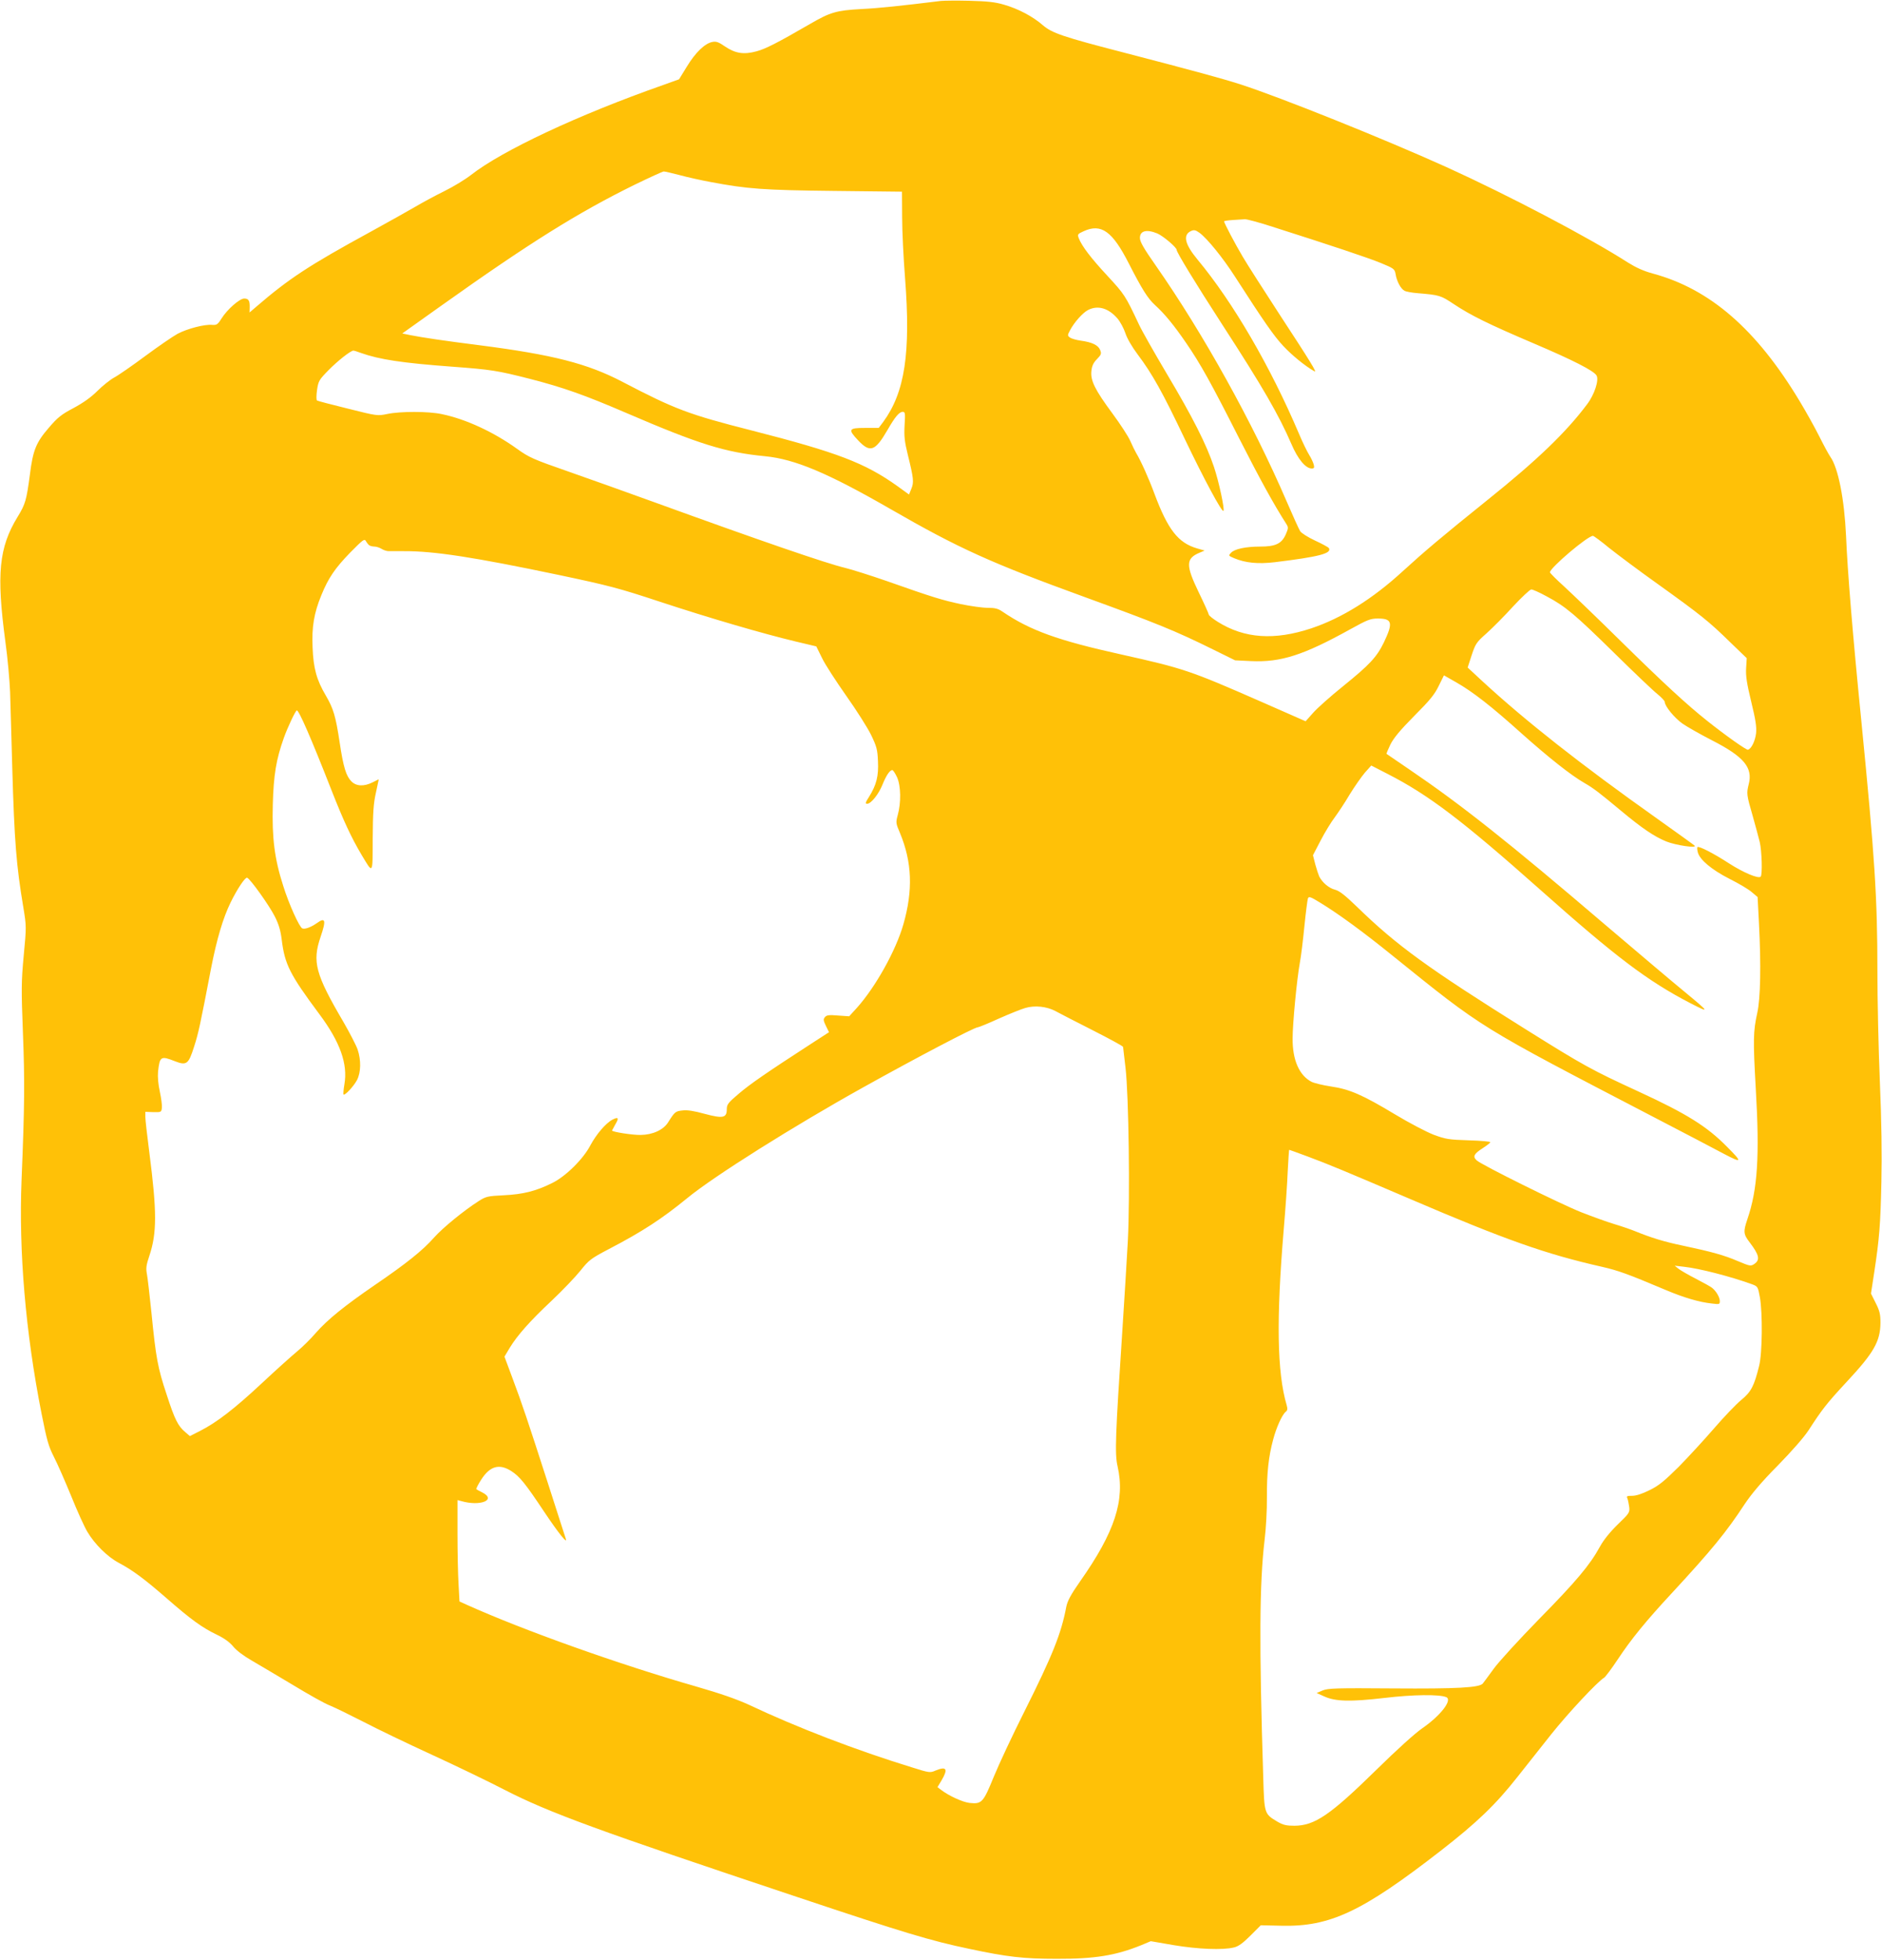
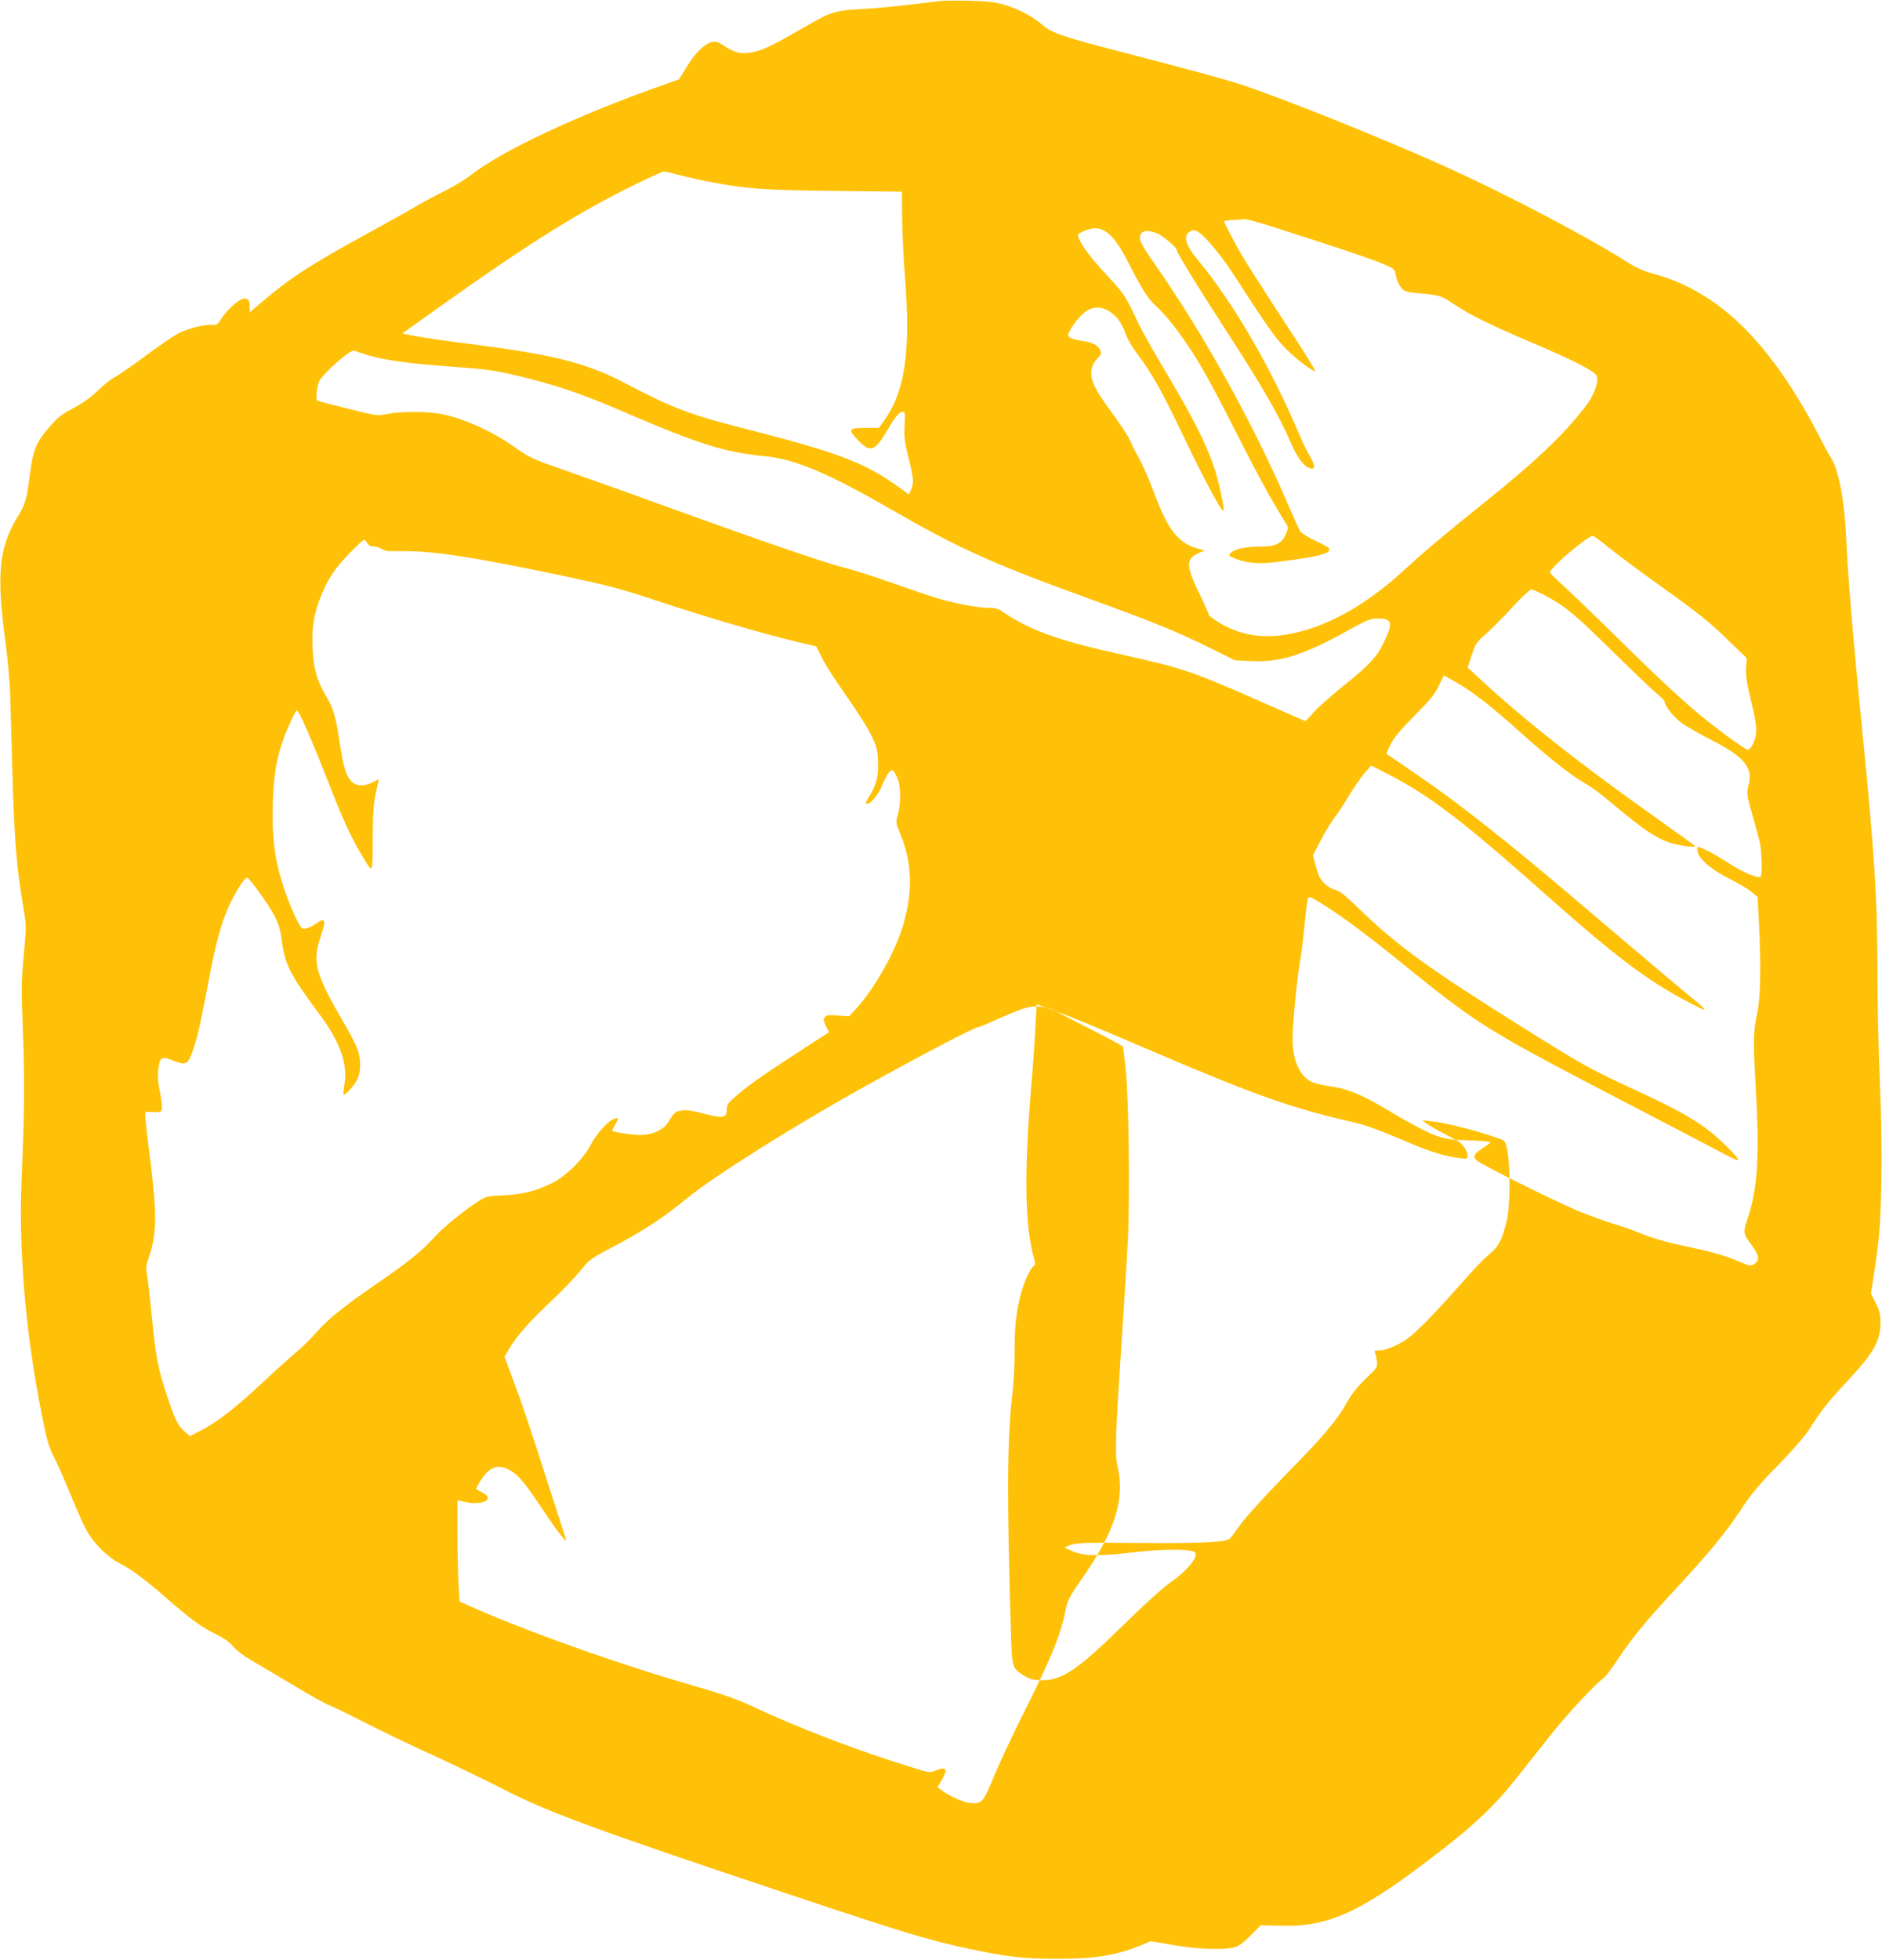
<svg xmlns="http://www.w3.org/2000/svg" version="1.0" width="1230pt" height="1280pt" viewBox="0 0 1230 1280" preserveAspectRatio="xMidYMid meet">
  <g transform="translate(0,1280) scale(0.1,-0.1)" fill="#ffc107" stroke="none">
-     <path d="M6150 12794 c-261 -32 -399 -47 -520 -53 -164 -9 -204 -21 -335 -97 -216 -125 -291 -163 -350 -179 -84 -23 -139 -14 -206 31 -42 29 -57 35 -83 30 -49 -9 -111 -69 -167 -161 l-51 -83 -106 -38 c-555 -195 -1051 -428 -1254 -587 -37 -29 -116 -77 -175 -106 -59 -29 -144 -75 -188 -101 -44 -26 -177 -100 -295 -165 -401 -219 -531 -304 -747 -490 l-42 -36 1 34 c1 43 -7 57 -36 57 -30 0 -111 -71 -148 -130 -25 -40 -32 -44 -61 -42 -50 5 -163 -25 -226 -58 -31 -17 -126 -82 -211 -145 -85 -63 -177 -127 -204 -141 -27 -15 -76 -54 -110 -88 -41 -41 -92 -77 -155 -111 -80 -42 -105 -62 -162 -129 -83 -96 -104 -146 -124 -309 -22 -164 -29 -190 -80 -273 -122 -200 -139 -372 -80 -814 15 -107 28 -256 31 -330 2 -74 9 -295 14 -490 14 -487 27 -645 72 -913 21 -128 21 -129 3 -319 -16 -173 -16 -219 -5 -508 12 -305 11 -472 -9 -955 -19 -469 26 -998 130 -1525 35 -177 46 -216 81 -285 23 -44 73 -159 113 -256 39 -97 87 -203 106 -234 47 -80 132 -164 204 -202 91 -48 169 -106 315 -233 158 -138 231 -191 327 -237 48 -23 84 -49 107 -77 22 -27 69 -62 123 -93 48 -28 170 -100 270 -160 99 -60 207 -121 240 -133 32 -13 130 -61 218 -106 88 -46 288 -142 445 -214 157 -72 373 -176 479 -231 289 -148 600 -262 1910 -699 697 -233 876 -287 1126 -339 249 -53 354 -65 570 -65 249 -1 386 21 554 89 l62 26 151 -26 c155 -26 319 -33 392 -15 28 6 58 27 108 77 l68 68 133 -3 c318 -8 528 90 1042 489 238 185 359 301 501 481 54 68 154 194 221 279 109 137 305 347 347 371 8 5 49 59 90 121 86 130 183 249 352 431 261 282 356 398 476 581 47 70 111 146 217 253 91 93 171 184 201 230 88 136 118 175 248 315 179 192 221 265 222 388 0 54 -5 77 -31 128 l-31 62 21 137 c34 223 41 313 47 592 4 175 1 398 -10 655 -9 215 -16 539 -16 721 0 481 -17 743 -105 1634 -58 581 -90 975 -100 1210 -11 239 -51 445 -103 517 -11 16 -43 75 -72 133 -29 58 -86 160 -127 228 -283 471 -587 735 -963 836 -59 16 -109 39 -160 71 -256 164 -778 438 -1185 623 -414 187 -1088 457 -1348 541 -129 41 -295 86 -752 205 -411 106 -479 130 -539 181 -65 57 -161 108 -256 135 -58 17 -109 22 -225 25 -82 2 -166 1 -185 -1z m-1707 -1138 c51 -14 142 -34 202 -45 238 -45 343 -53 805 -58 l445 -5 1 -167 c0 -91 9 -269 19 -396 38 -490 -1 -747 -142 -940 l-30 -40 -89 0 c-109 0 -114 -9 -44 -83 77 -81 110 -69 190 69 50 87 77 119 100 119 16 0 17 -10 12 -88 -4 -73 0 -106 21 -192 38 -154 41 -180 23 -223 l-15 -37 -76 55 c-212 151 -391 220 -955 364 -409 104 -499 138 -840 316 -229 120 -454 178 -936 240 -230 29 -377 51 -452 66 l-53 11 253 180 c579 412 895 609 1263 790 99 48 186 88 193 88 8 0 55 -11 105 -24z m3873 -337 c393 -125 626 -203 709 -237 85 -35 90 -39 96 -72 7 -46 34 -97 58 -109 10 -6 49 -13 87 -16 142 -12 149 -14 235 -71 113 -75 227 -131 525 -258 254 -108 389 -177 408 -208 18 -29 -13 -125 -61 -188 -137 -183 -325 -364 -648 -623 -300 -241 -417 -340 -556 -467 -198 -182 -399 -307 -599 -374 -241 -80 -437 -67 -612 43 -32 20 -58 41 -58 47 0 5 -29 70 -65 144 -86 178 -86 222 5 260 l33 14 -49 14 c-124 36 -191 122 -279 357 -36 98 -89 216 -119 265 -8 14 -26 50 -39 80 -13 30 -66 111 -117 180 -114 154 -144 215 -137 277 3 32 13 54 36 77 28 29 31 36 21 60 -12 31 -52 51 -127 61 -28 4 -60 13 -70 20 -17 13 -17 15 1 49 27 51 83 114 117 131 64 33 133 13 192 -55 19 -22 42 -66 52 -96 11 -34 42 -88 81 -140 95 -126 163 -248 308 -553 122 -255 242 -479 252 -468 9 9 -29 189 -62 287 -49 147 -139 325 -309 610 -80 135 -162 279 -181 320 -89 190 -96 199 -205 317 -109 117 -169 196 -189 248 -9 24 -7 27 33 45 114 52 187 0 294 -210 86 -168 124 -229 171 -272 64 -58 126 -134 204 -248 93 -135 163 -261 345 -620 136 -267 227 -433 309 -561 15 -24 15 -28 -3 -70 -27 -60 -66 -79 -167 -79 -95 0 -169 -16 -191 -41 -17 -18 -17 -19 21 -35 74 -31 156 -39 266 -26 286 35 374 57 353 92 -4 6 -44 28 -90 49 -47 22 -90 49 -98 62 -8 13 -48 101 -88 194 -221 513 -544 1095 -855 1540 -80 114 -104 156 -104 181 0 47 44 58 114 29 39 -17 126 -91 126 -107 0 -16 122 -216 298 -488 266 -410 368 -587 452 -780 42 -99 93 -160 133 -160 16 0 18 5 13 26 -4 14 -17 43 -30 63 -13 21 -43 82 -66 137 -187 440 -431 859 -663 1138 -84 101 -98 162 -43 187 20 9 29 7 56 -12 51 -38 154 -165 232 -287 190 -295 252 -384 314 -451 56 -60 142 -131 204 -166 21 -13 -23 59 -230 375 -102 157 -210 325 -238 373 -50 84 -122 221 -122 231 0 3 26 7 58 9 31 2 66 4 78 5 12 1 93 -21 180 -49z m-5955 -825 c118 -42 268 -65 594 -89 255 -19 294 -25 510 -80 217 -56 356 -105 630 -223 472 -203 645 -257 906 -282 194 -19 409 -109 819 -345 448 -258 657 -352 1270 -575 470 -171 591 -220 838 -342 l144 -71 104 -5 c195 -9 342 38 649 208 112 62 132 70 180 70 94 0 101 -27 40 -155 -47 -97 -94 -147 -266 -286 -82 -66 -171 -145 -197 -175 l-49 -55 -289 127 c-470 206 -507 218 -919 310 -411 91 -592 156 -773 279 -29 20 -49 25 -97 25 -33 0 -112 11 -175 24 -121 26 -179 43 -485 151 -104 36 -227 75 -272 86 -122 29 -539 172 -1253 431 -168 61 -418 150 -555 198 -230 80 -257 92 -335 148 -153 110 -336 195 -492 227 -86 19 -272 19 -357 1 -64 -13 -66 -13 -257 35 -107 26 -197 50 -202 53 -5 3 -5 32 0 68 9 60 13 67 76 131 60 61 144 127 162 127 4 0 27 -7 51 -16z m8156 -1273 c54 -43 197 -150 318 -236 282 -202 336 -246 470 -377 l111 -107 -4 -65 c-3 -51 4 -98 33 -218 29 -119 36 -164 32 -207 -6 -51 -30 -101 -53 -108 -10 -3 -145 92 -268 190 -132 105 -280 241 -571 527 -148 146 -312 303 -362 349 -51 46 -93 88 -93 93 0 29 246 238 281 238 5 0 53 -35 106 -79z m-8103 17 c6 -4 21 -8 34 -8 12 0 33 -7 46 -15 12 -8 33 -15 47 -15 13 0 58 0 99 0 197 1 456 -39 1010 -155 331 -70 393 -86 665 -176 322 -106 668 -207 885 -259 l135 -32 38 -77 c20 -42 92 -152 158 -246 66 -93 139 -208 162 -255 36 -75 42 -95 45 -171 5 -98 -10 -156 -58 -233 -24 -37 -26 -46 -13 -46 26 0 76 63 101 126 24 59 47 94 64 94 5 0 19 -21 31 -47 25 -56 27 -166 4 -248 -13 -47 -12 -53 15 -116 79 -190 86 -374 22 -597 -49 -171 -182 -409 -303 -544 l-51 -56 -73 5 c-59 5 -75 3 -86 -11 -11 -13 -10 -22 7 -57 l20 -41 -116 -75 c-295 -191 -403 -266 -474 -327 -70 -59 -78 -70 -78 -102 0 -56 -26 -61 -145 -29 -69 19 -113 26 -144 22 -47 -5 -51 -9 -94 -77 -31 -50 -101 -82 -180 -83 -53 -1 -187 20 -187 29 0 1 10 19 21 39 26 43 21 52 -18 32 -44 -23 -105 -95 -144 -167 -47 -91 -164 -206 -252 -248 -105 -52 -189 -73 -315 -79 -104 -5 -116 -8 -162 -37 -96 -61 -236 -175 -293 -239 -73 -83 -180 -169 -384 -308 -204 -140 -311 -227 -388 -314 -33 -39 -88 -93 -122 -121 -35 -29 -139 -122 -232 -209 -180 -168 -295 -256 -403 -311 l-67 -34 -30 26 c-47 39 -69 82 -122 246 -58 174 -70 239 -99 533 -12 115 -25 230 -30 255 -7 36 -4 58 16 117 50 149 50 288 0 676 -14 108 -26 212 -26 231 l0 34 53 -2 c50 -1 52 0 55 28 2 15 -4 62 -13 104 -11 50 -15 96 -12 133 11 99 18 104 109 68 77 -30 90 -21 126 93 29 89 40 141 112 516 37 189 78 327 127 427 43 88 95 166 108 162 20 -6 146 -183 181 -253 26 -51 38 -93 45 -150 20 -163 52 -227 247 -489 135 -181 186 -325 163 -457 -6 -34 -8 -64 -6 -67 9 -8 66 53 88 94 26 50 28 130 4 201 -10 28 -52 109 -93 180 -183 312 -204 392 -149 554 38 111 32 131 -25 90 -37 -26 -77 -41 -94 -34 -19 7 -88 159 -125 278 -57 177 -74 313 -68 531 5 193 22 295 72 435 24 68 77 180 85 180 14 0 92 -178 226 -520 79 -201 129 -308 195 -420 79 -131 74 -138 75 103 1 169 5 230 21 300 10 48 19 87 18 87 0 0 -18 -9 -40 -20 -56 -28 -106 -26 -138 6 -35 35 -53 94 -77 254 -26 173 -41 222 -90 306 -61 103 -82 180 -87 316 -6 132 9 223 57 340 46 113 90 177 188 278 86 87 94 93 104 75 6 -11 16 -23 22 -27z m7694 -333 c124 -66 185 -118 442 -370 129 -127 256 -248 283 -269 26 -21 47 -44 47 -50 0 -28 64 -106 117 -143 32 -22 119 -71 193 -109 207 -106 267 -177 239 -286 -15 -60 -14 -70 25 -204 18 -65 40 -144 47 -174 14 -61 18 -214 6 -226 -15 -15 -114 27 -207 87 -97 63 -197 115 -206 106 -3 -2 -2 -17 2 -33 12 -49 91 -115 207 -174 60 -30 126 -69 146 -87 l38 -32 9 -173 c14 -271 10 -489 -11 -583 -27 -122 -28 -176 -10 -495 26 -442 12 -659 -55 -854 -27 -80 -26 -97 14 -149 64 -84 71 -116 31 -143 -23 -15 -28 -14 -107 19 -88 38 -170 61 -364 102 -116 24 -204 51 -309 94 -27 11 -88 32 -135 46 -47 14 -143 49 -215 77 -141 56 -651 309 -684 339 -27 25 -19 42 40 80 27 17 49 35 49 39 0 4 -64 10 -142 12 -130 4 -151 8 -227 36 -47 18 -160 77 -253 133 -213 128 -297 165 -421 183 -53 8 -109 22 -125 30 -81 42 -125 143 -124 283 0 98 28 389 47 493 8 41 21 149 30 240 9 91 20 173 23 182 6 15 17 11 82 -29 118 -72 280 -190 470 -344 600 -483 554 -455 1715 -1059 193 -100 397 -207 453 -237 118 -62 121 -55 20 46 -132 134 -263 216 -580 362 -307 141 -359 170 -735 405 -638 399 -843 547 -1103 800 -80 77 -115 105 -145 113 -40 10 -82 46 -103 86 -5 11 -17 47 -26 80 l-15 59 50 96 c28 54 69 121 92 151 22 30 67 97 98 150 32 52 77 116 99 142 l42 47 107 -55 c268 -137 488 -304 997 -756 494 -439 700 -595 979 -740 134 -69 131 -64 -40 77 -66 54 -299 251 -519 438 -624 533 -937 781 -1276 1011 -80 54 -146 100 -148 101 -2 1 9 28 25 61 21 42 62 92 155 186 103 103 134 141 161 197 l34 69 79 -45 c109 -62 230 -156 429 -335 174 -155 321 -272 410 -323 61 -35 98 -64 240 -182 138 -115 217 -168 295 -200 62 -25 205 -46 185 -27 -5 5 -118 86 -250 180 -490 347 -855 634 -1137 894 l-96 89 26 80 c25 75 31 85 97 143 38 34 117 113 173 175 57 61 111 112 120 112 10 0 54 -20 100 -45z m-3210 -2709 c26 -14 136 -71 245 -126 108 -55 197 -103 197 -108 0 -4 8 -65 16 -137 21 -182 30 -839 15 -1132 -7 -126 -23 -390 -36 -588 -45 -679 -50 -801 -31 -882 50 -221 -17 -428 -245 -752 -61 -87 -82 -127 -90 -165 -33 -176 -90 -318 -275 -687 -76 -151 -165 -341 -199 -424 -69 -169 -78 -179 -158 -171 -45 5 -135 46 -186 85 l-24 18 27 45 c44 75 32 93 -41 63 -34 -15 -41 -14 -152 21 -365 112 -753 261 -1066 409 -81 37 -184 73 -347 120 -496 142 -1126 366 -1499 534 l-46 21 -6 112 c-4 62 -7 211 -7 332 l0 218 23 -6 c125 -37 235 7 139 56 -19 9 -36 19 -39 21 -2 3 11 30 31 61 57 90 118 108 197 58 56 -36 92 -81 216 -267 93 -139 156 -218 140 -173 -3 10 -56 172 -116 360 -135 418 -167 514 -233 690 l-51 137 34 57 c50 82 131 174 275 309 70 66 154 154 187 195 56 70 67 79 187 142 219 114 347 198 510 331 173 143 699 473 1150 724 361 201 728 393 750 393 6 0 68 25 138 57 70 31 147 62 172 69 63 19 142 10 198 -20z m1649 -950 c137 -51 240 -94 673 -279 621 -266 886 -359 1249 -441 108 -25 165 -45 416 -151 118 -50 219 -80 303 -89 49 -6 52 -6 52 16 0 24 -23 64 -50 86 -8 7 -55 33 -105 59 -49 25 -101 55 -115 66 l-25 20 61 -7 c101 -11 302 -63 441 -113 41 -15 42 -16 55 -87 18 -102 16 -364 -5 -447 -33 -133 -52 -170 -118 -224 -33 -27 -113 -111 -177 -185 -64 -74 -168 -187 -231 -251 -94 -93 -130 -123 -190 -152 -48 -24 -88 -37 -113 -37 -35 0 -39 -2 -32 -17 4 -10 9 -35 12 -56 4 -36 1 -41 -76 -115 -51 -50 -92 -101 -116 -145 -65 -119 -155 -226 -397 -472 -129 -132 -263 -278 -297 -325 -34 -47 -66 -90 -71 -96 -22 -27 -168 -35 -586 -32 -372 3 -425 1 -460 -13 l-40 -17 49 -22 c74 -34 172 -36 396 -10 186 22 357 24 402 5 43 -18 -38 -122 -159 -205 -46 -32 -167 -141 -298 -270 -301 -295 -402 -364 -535 -365 -53 0 -74 5 -112 27 -85 51 -85 50 -92 290 -27 863 -25 1266 9 1550 9 73 16 198 15 278 -1 160 11 267 41 378 21 79 58 161 82 181 12 9 13 19 6 44 -63 214 -68 563 -19 1147 11 129 23 299 26 378 4 78 8 142 10 142 2 0 56 -20 121 -44z" />
+     <path d="M6150 12794 c-261 -32 -399 -47 -520 -53 -164 -9 -204 -21 -335 -97 -216 -125 -291 -163 -350 -179 -84 -23 -139 -14 -206 31 -42 29 -57 35 -83 30 -49 -9 -111 -69 -167 -161 l-51 -83 -106 -38 c-555 -195 -1051 -428 -1254 -587 -37 -29 -116 -77 -175 -106 -59 -29 -144 -75 -188 -101 -44 -26 -177 -100 -295 -165 -401 -219 -531 -304 -747 -490 l-42 -36 1 34 c1 43 -7 57 -36 57 -30 0 -111 -71 -148 -130 -25 -40 -32 -44 -61 -42 -50 5 -163 -25 -226 -58 -31 -17 -126 -82 -211 -145 -85 -63 -177 -127 -204 -141 -27 -15 -76 -54 -110 -88 -41 -41 -92 -77 -155 -111 -80 -42 -105 -62 -162 -129 -83 -96 -104 -146 -124 -309 -22 -164 -29 -190 -80 -273 -122 -200 -139 -372 -80 -814 15 -107 28 -256 31 -330 2 -74 9 -295 14 -490 14 -487 27 -645 72 -913 21 -128 21 -129 3 -319 -16 -173 -16 -219 -5 -508 12 -305 11 -472 -9 -955 -19 -469 26 -998 130 -1525 35 -177 46 -216 81 -285 23 -44 73 -159 113 -256 39 -97 87 -203 106 -234 47 -80 132 -164 204 -202 91 -48 169 -106 315 -233 158 -138 231 -191 327 -237 48 -23 84 -49 107 -77 22 -27 69 -62 123 -93 48 -28 170 -100 270 -160 99 -60 207 -121 240 -133 32 -13 130 -61 218 -106 88 -46 288 -142 445 -214 157 -72 373 -176 479 -231 289 -148 600 -262 1910 -699 697 -233 876 -287 1126 -339 249 -53 354 -65 570 -65 249 -1 386 21 554 89 l62 26 151 -26 c155 -26 319 -33 392 -15 28 6 58 27 108 77 l68 68 133 -3 c318 -8 528 90 1042 489 238 185 359 301 501 481 54 68 154 194 221 279 109 137 305 347 347 371 8 5 49 59 90 121 86 130 183 249 352 431 261 282 356 398 476 581 47 70 111 146 217 253 91 93 171 184 201 230 88 136 118 175 248 315 179 192 221 265 222 388 0 54 -5 77 -31 128 l-31 62 21 137 c34 223 41 313 47 592 4 175 1 398 -10 655 -9 215 -16 539 -16 721 0 481 -17 743 -105 1634 -58 581 -90 975 -100 1210 -11 239 -51 445 -103 517 -11 16 -43 75 -72 133 -29 58 -86 160 -127 228 -283 471 -587 735 -963 836 -59 16 -109 39 -160 71 -256 164 -778 438 -1185 623 -414 187 -1088 457 -1348 541 -129 41 -295 86 -752 205 -411 106 -479 130 -539 181 -65 57 -161 108 -256 135 -58 17 -109 22 -225 25 -82 2 -166 1 -185 -1z m-1707 -1138 c51 -14 142 -34 202 -45 238 -45 343 -53 805 -58 l445 -5 1 -167 c0 -91 9 -269 19 -396 38 -490 -1 -747 -142 -940 l-30 -40 -89 0 c-109 0 -114 -9 -44 -83 77 -81 110 -69 190 69 50 87 77 119 100 119 16 0 17 -10 12 -88 -4 -73 0 -106 21 -192 38 -154 41 -180 23 -223 l-15 -37 -76 55 c-212 151 -391 220 -955 364 -409 104 -499 138 -840 316 -229 120 -454 178 -936 240 -230 29 -377 51 -452 66 l-53 11 253 180 c579 412 895 609 1263 790 99 48 186 88 193 88 8 0 55 -11 105 -24z m3873 -337 c393 -125 626 -203 709 -237 85 -35 90 -39 96 -72 7 -46 34 -97 58 -109 10 -6 49 -13 87 -16 142 -12 149 -14 235 -71 113 -75 227 -131 525 -258 254 -108 389 -177 408 -208 18 -29 -13 -125 -61 -188 -137 -183 -325 -364 -648 -623 -300 -241 -417 -340 -556 -467 -198 -182 -399 -307 -599 -374 -241 -80 -437 -67 -612 43 -32 20 -58 41 -58 47 0 5 -29 70 -65 144 -86 178 -86 222 5 260 l33 14 -49 14 c-124 36 -191 122 -279 357 -36 98 -89 216 -119 265 -8 14 -26 50 -39 80 -13 30 -66 111 -117 180 -114 154 -144 215 -137 277 3 32 13 54 36 77 28 29 31 36 21 60 -12 31 -52 51 -127 61 -28 4 -60 13 -70 20 -17 13 -17 15 1 49 27 51 83 114 117 131 64 33 133 13 192 -55 19 -22 42 -66 52 -96 11 -34 42 -88 81 -140 95 -126 163 -248 308 -553 122 -255 242 -479 252 -468 9 9 -29 189 -62 287 -49 147 -139 325 -309 610 -80 135 -162 279 -181 320 -89 190 -96 199 -205 317 -109 117 -169 196 -189 248 -9 24 -7 27 33 45 114 52 187 0 294 -210 86 -168 124 -229 171 -272 64 -58 126 -134 204 -248 93 -135 163 -261 345 -620 136 -267 227 -433 309 -561 15 -24 15 -28 -3 -70 -27 -60 -66 -79 -167 -79 -95 0 -169 -16 -191 -41 -17 -18 -17 -19 21 -35 74 -31 156 -39 266 -26 286 35 374 57 353 92 -4 6 -44 28 -90 49 -47 22 -90 49 -98 62 -8 13 -48 101 -88 194 -221 513 -544 1095 -855 1540 -80 114 -104 156 -104 181 0 47 44 58 114 29 39 -17 126 -91 126 -107 0 -16 122 -216 298 -488 266 -410 368 -587 452 -780 42 -99 93 -160 133 -160 16 0 18 5 13 26 -4 14 -17 43 -30 63 -13 21 -43 82 -66 137 -187 440 -431 859 -663 1138 -84 101 -98 162 -43 187 20 9 29 7 56 -12 51 -38 154 -165 232 -287 190 -295 252 -384 314 -451 56 -60 142 -131 204 -166 21 -13 -23 59 -230 375 -102 157 -210 325 -238 373 -50 84 -122 221 -122 231 0 3 26 7 58 9 31 2 66 4 78 5 12 1 93 -21 180 -49z m-5955 -825 c118 -42 268 -65 594 -89 255 -19 294 -25 510 -80 217 -56 356 -105 630 -223 472 -203 645 -257 906 -282 194 -19 409 -109 819 -345 448 -258 657 -352 1270 -575 470 -171 591 -220 838 -342 l144 -71 104 -5 c195 -9 342 38 649 208 112 62 132 70 180 70 94 0 101 -27 40 -155 -47 -97 -94 -147 -266 -286 -82 -66 -171 -145 -197 -175 l-49 -55 -289 127 c-470 206 -507 218 -919 310 -411 91 -592 156 -773 279 -29 20 -49 25 -97 25 -33 0 -112 11 -175 24 -121 26 -179 43 -485 151 -104 36 -227 75 -272 86 -122 29 -539 172 -1253 431 -168 61 -418 150 -555 198 -230 80 -257 92 -335 148 -153 110 -336 195 -492 227 -86 19 -272 19 -357 1 -64 -13 -66 -13 -257 35 -107 26 -197 50 -202 53 -5 3 -5 32 0 68 9 60 13 67 76 131 60 61 144 127 162 127 4 0 27 -7 51 -16z m8156 -1273 c54 -43 197 -150 318 -236 282 -202 336 -246 470 -377 l111 -107 -4 -65 c-3 -51 4 -98 33 -218 29 -119 36 -164 32 -207 -6 -51 -30 -101 -53 -108 -10 -3 -145 92 -268 190 -132 105 -280 241 -571 527 -148 146 -312 303 -362 349 -51 46 -93 88 -93 93 0 29 246 238 281 238 5 0 53 -35 106 -79z m-8103 17 c6 -4 21 -8 34 -8 12 0 33 -7 46 -15 12 -8 33 -15 47 -15 13 0 58 0 99 0 197 1 456 -39 1010 -155 331 -70 393 -86 665 -176 322 -106 668 -207 885 -259 l135 -32 38 -77 c20 -42 92 -152 158 -246 66 -93 139 -208 162 -255 36 -75 42 -95 45 -171 5 -98 -10 -156 -58 -233 -24 -37 -26 -46 -13 -46 26 0 76 63 101 126 24 59 47 94 64 94 5 0 19 -21 31 -47 25 -56 27 -166 4 -248 -13 -47 -12 -53 15 -116 79 -190 86 -374 22 -597 -49 -171 -182 -409 -303 -544 l-51 -56 -73 5 c-59 5 -75 3 -86 -11 -11 -13 -10 -22 7 -57 l20 -41 -116 -75 c-295 -191 -403 -266 -474 -327 -70 -59 -78 -70 -78 -102 0 -56 -26 -61 -145 -29 -69 19 -113 26 -144 22 -47 -5 -51 -9 -94 -77 -31 -50 -101 -82 -180 -83 -53 -1 -187 20 -187 29 0 1 10 19 21 39 26 43 21 52 -18 32 -44 -23 -105 -95 -144 -167 -47 -91 -164 -206 -252 -248 -105 -52 -189 -73 -315 -79 -104 -5 -116 -8 -162 -37 -96 -61 -236 -175 -293 -239 -73 -83 -180 -169 -384 -308 -204 -140 -311 -227 -388 -314 -33 -39 -88 -93 -122 -121 -35 -29 -139 -122 -232 -209 -180 -168 -295 -256 -403 -311 l-67 -34 -30 26 c-47 39 -69 82 -122 246 -58 174 -70 239 -99 533 -12 115 -25 230 -30 255 -7 36 -4 58 16 117 50 149 50 288 0 676 -14 108 -26 212 -26 231 l0 34 53 -2 c50 -1 52 0 55 28 2 15 -4 62 -13 104 -11 50 -15 96 -12 133 11 99 18 104 109 68 77 -30 90 -21 126 93 29 89 40 141 112 516 37 189 78 327 127 427 43 88 95 166 108 162 20 -6 146 -183 181 -253 26 -51 38 -93 45 -150 20 -163 52 -227 247 -489 135 -181 186 -325 163 -457 -6 -34 -8 -64 -6 -67 9 -8 66 53 88 94 26 50 28 130 4 201 -10 28 -52 109 -93 180 -183 312 -204 392 -149 554 38 111 32 131 -25 90 -37 -26 -77 -41 -94 -34 -19 7 -88 159 -125 278 -57 177 -74 313 -68 531 5 193 22 295 72 435 24 68 77 180 85 180 14 0 92 -178 226 -520 79 -201 129 -308 195 -420 79 -131 74 -138 75 103 1 169 5 230 21 300 10 48 19 87 18 87 0 0 -18 -9 -40 -20 -56 -28 -106 -26 -138 6 -35 35 -53 94 -77 254 -26 173 -41 222 -90 306 -61 103 -82 180 -87 316 -6 132 9 223 57 340 46 113 90 177 188 278 86 87 94 93 104 75 6 -11 16 -23 22 -27z m7694 -333 c124 -66 185 -118 442 -370 129 -127 256 -248 283 -269 26 -21 47 -44 47 -50 0 -28 64 -106 117 -143 32 -22 119 -71 193 -109 207 -106 267 -177 239 -286 -15 -60 -14 -70 25 -204 18 -65 40 -144 47 -174 14 -61 18 -214 6 -226 -15 -15 -114 27 -207 87 -97 63 -197 115 -206 106 -3 -2 -2 -17 2 -33 12 -49 91 -115 207 -174 60 -30 126 -69 146 -87 l38 -32 9 -173 c14 -271 10 -489 -11 -583 -27 -122 -28 -176 -10 -495 26 -442 12 -659 -55 -854 -27 -80 -26 -97 14 -149 64 -84 71 -116 31 -143 -23 -15 -28 -14 -107 19 -88 38 -170 61 -364 102 -116 24 -204 51 -309 94 -27 11 -88 32 -135 46 -47 14 -143 49 -215 77 -141 56 -651 309 -684 339 -27 25 -19 42 40 80 27 17 49 35 49 39 0 4 -64 10 -142 12 -130 4 -151 8 -227 36 -47 18 -160 77 -253 133 -213 128 -297 165 -421 183 -53 8 -109 22 -125 30 -81 42 -125 143 -124 283 0 98 28 389 47 493 8 41 21 149 30 240 9 91 20 173 23 182 6 15 17 11 82 -29 118 -72 280 -190 470 -344 600 -483 554 -455 1715 -1059 193 -100 397 -207 453 -237 118 -62 121 -55 20 46 -132 134 -263 216 -580 362 -307 141 -359 170 -735 405 -638 399 -843 547 -1103 800 -80 77 -115 105 -145 113 -40 10 -82 46 -103 86 -5 11 -17 47 -26 80 l-15 59 50 96 c28 54 69 121 92 151 22 30 67 97 98 150 32 52 77 116 99 142 l42 47 107 -55 c268 -137 488 -304 997 -756 494 -439 700 -595 979 -740 134 -69 131 -64 -40 77 -66 54 -299 251 -519 438 -624 533 -937 781 -1276 1011 -80 54 -146 100 -148 101 -2 1 9 28 25 61 21 42 62 92 155 186 103 103 134 141 161 197 l34 69 79 -45 c109 -62 230 -156 429 -335 174 -155 321 -272 410 -323 61 -35 98 -64 240 -182 138 -115 217 -168 295 -200 62 -25 205 -46 185 -27 -5 5 -118 86 -250 180 -490 347 -855 634 -1137 894 l-96 89 26 80 c25 75 31 85 97 143 38 34 117 113 173 175 57 61 111 112 120 112 10 0 54 -20 100 -45z m-3210 -2709 c26 -14 136 -71 245 -126 108 -55 197 -103 197 -108 0 -4 8 -65 16 -137 21 -182 30 -839 15 -1132 -7 -126 -23 -390 -36 -588 -45 -679 -50 -801 -31 -882 50 -221 -17 -428 -245 -752 -61 -87 -82 -127 -90 -165 -33 -176 -90 -318 -275 -687 -76 -151 -165 -341 -199 -424 -69 -169 -78 -179 -158 -171 -45 5 -135 46 -186 85 l-24 18 27 45 c44 75 32 93 -41 63 -34 -15 -41 -14 -152 21 -365 112 -753 261 -1066 409 -81 37 -184 73 -347 120 -496 142 -1126 366 -1499 534 l-46 21 -6 112 c-4 62 -7 211 -7 332 l0 218 23 -6 c125 -37 235 7 139 56 -19 9 -36 19 -39 21 -2 3 11 30 31 61 57 90 118 108 197 58 56 -36 92 -81 216 -267 93 -139 156 -218 140 -173 -3 10 -56 172 -116 360 -135 418 -167 514 -233 690 l-51 137 34 57 c50 82 131 174 275 309 70 66 154 154 187 195 56 70 67 79 187 142 219 114 347 198 510 331 173 143 699 473 1150 724 361 201 728 393 750 393 6 0 68 25 138 57 70 31 147 62 172 69 63 19 142 10 198 -20z c137 -51 240 -94 673 -279 621 -266 886 -359 1249 -441 108 -25 165 -45 416 -151 118 -50 219 -80 303 -89 49 -6 52 -6 52 16 0 24 -23 64 -50 86 -8 7 -55 33 -105 59 -49 25 -101 55 -115 66 l-25 20 61 -7 c101 -11 302 -63 441 -113 41 -15 42 -16 55 -87 18 -102 16 -364 -5 -447 -33 -133 -52 -170 -118 -224 -33 -27 -113 -111 -177 -185 -64 -74 -168 -187 -231 -251 -94 -93 -130 -123 -190 -152 -48 -24 -88 -37 -113 -37 -35 0 -39 -2 -32 -17 4 -10 9 -35 12 -56 4 -36 1 -41 -76 -115 -51 -50 -92 -101 -116 -145 -65 -119 -155 -226 -397 -472 -129 -132 -263 -278 -297 -325 -34 -47 -66 -90 -71 -96 -22 -27 -168 -35 -586 -32 -372 3 -425 1 -460 -13 l-40 -17 49 -22 c74 -34 172 -36 396 -10 186 22 357 24 402 5 43 -18 -38 -122 -159 -205 -46 -32 -167 -141 -298 -270 -301 -295 -402 -364 -535 -365 -53 0 -74 5 -112 27 -85 51 -85 50 -92 290 -27 863 -25 1266 9 1550 9 73 16 198 15 278 -1 160 11 267 41 378 21 79 58 161 82 181 12 9 13 19 6 44 -63 214 -68 563 -19 1147 11 129 23 299 26 378 4 78 8 142 10 142 2 0 56 -20 121 -44z" />
  </g>
</svg>